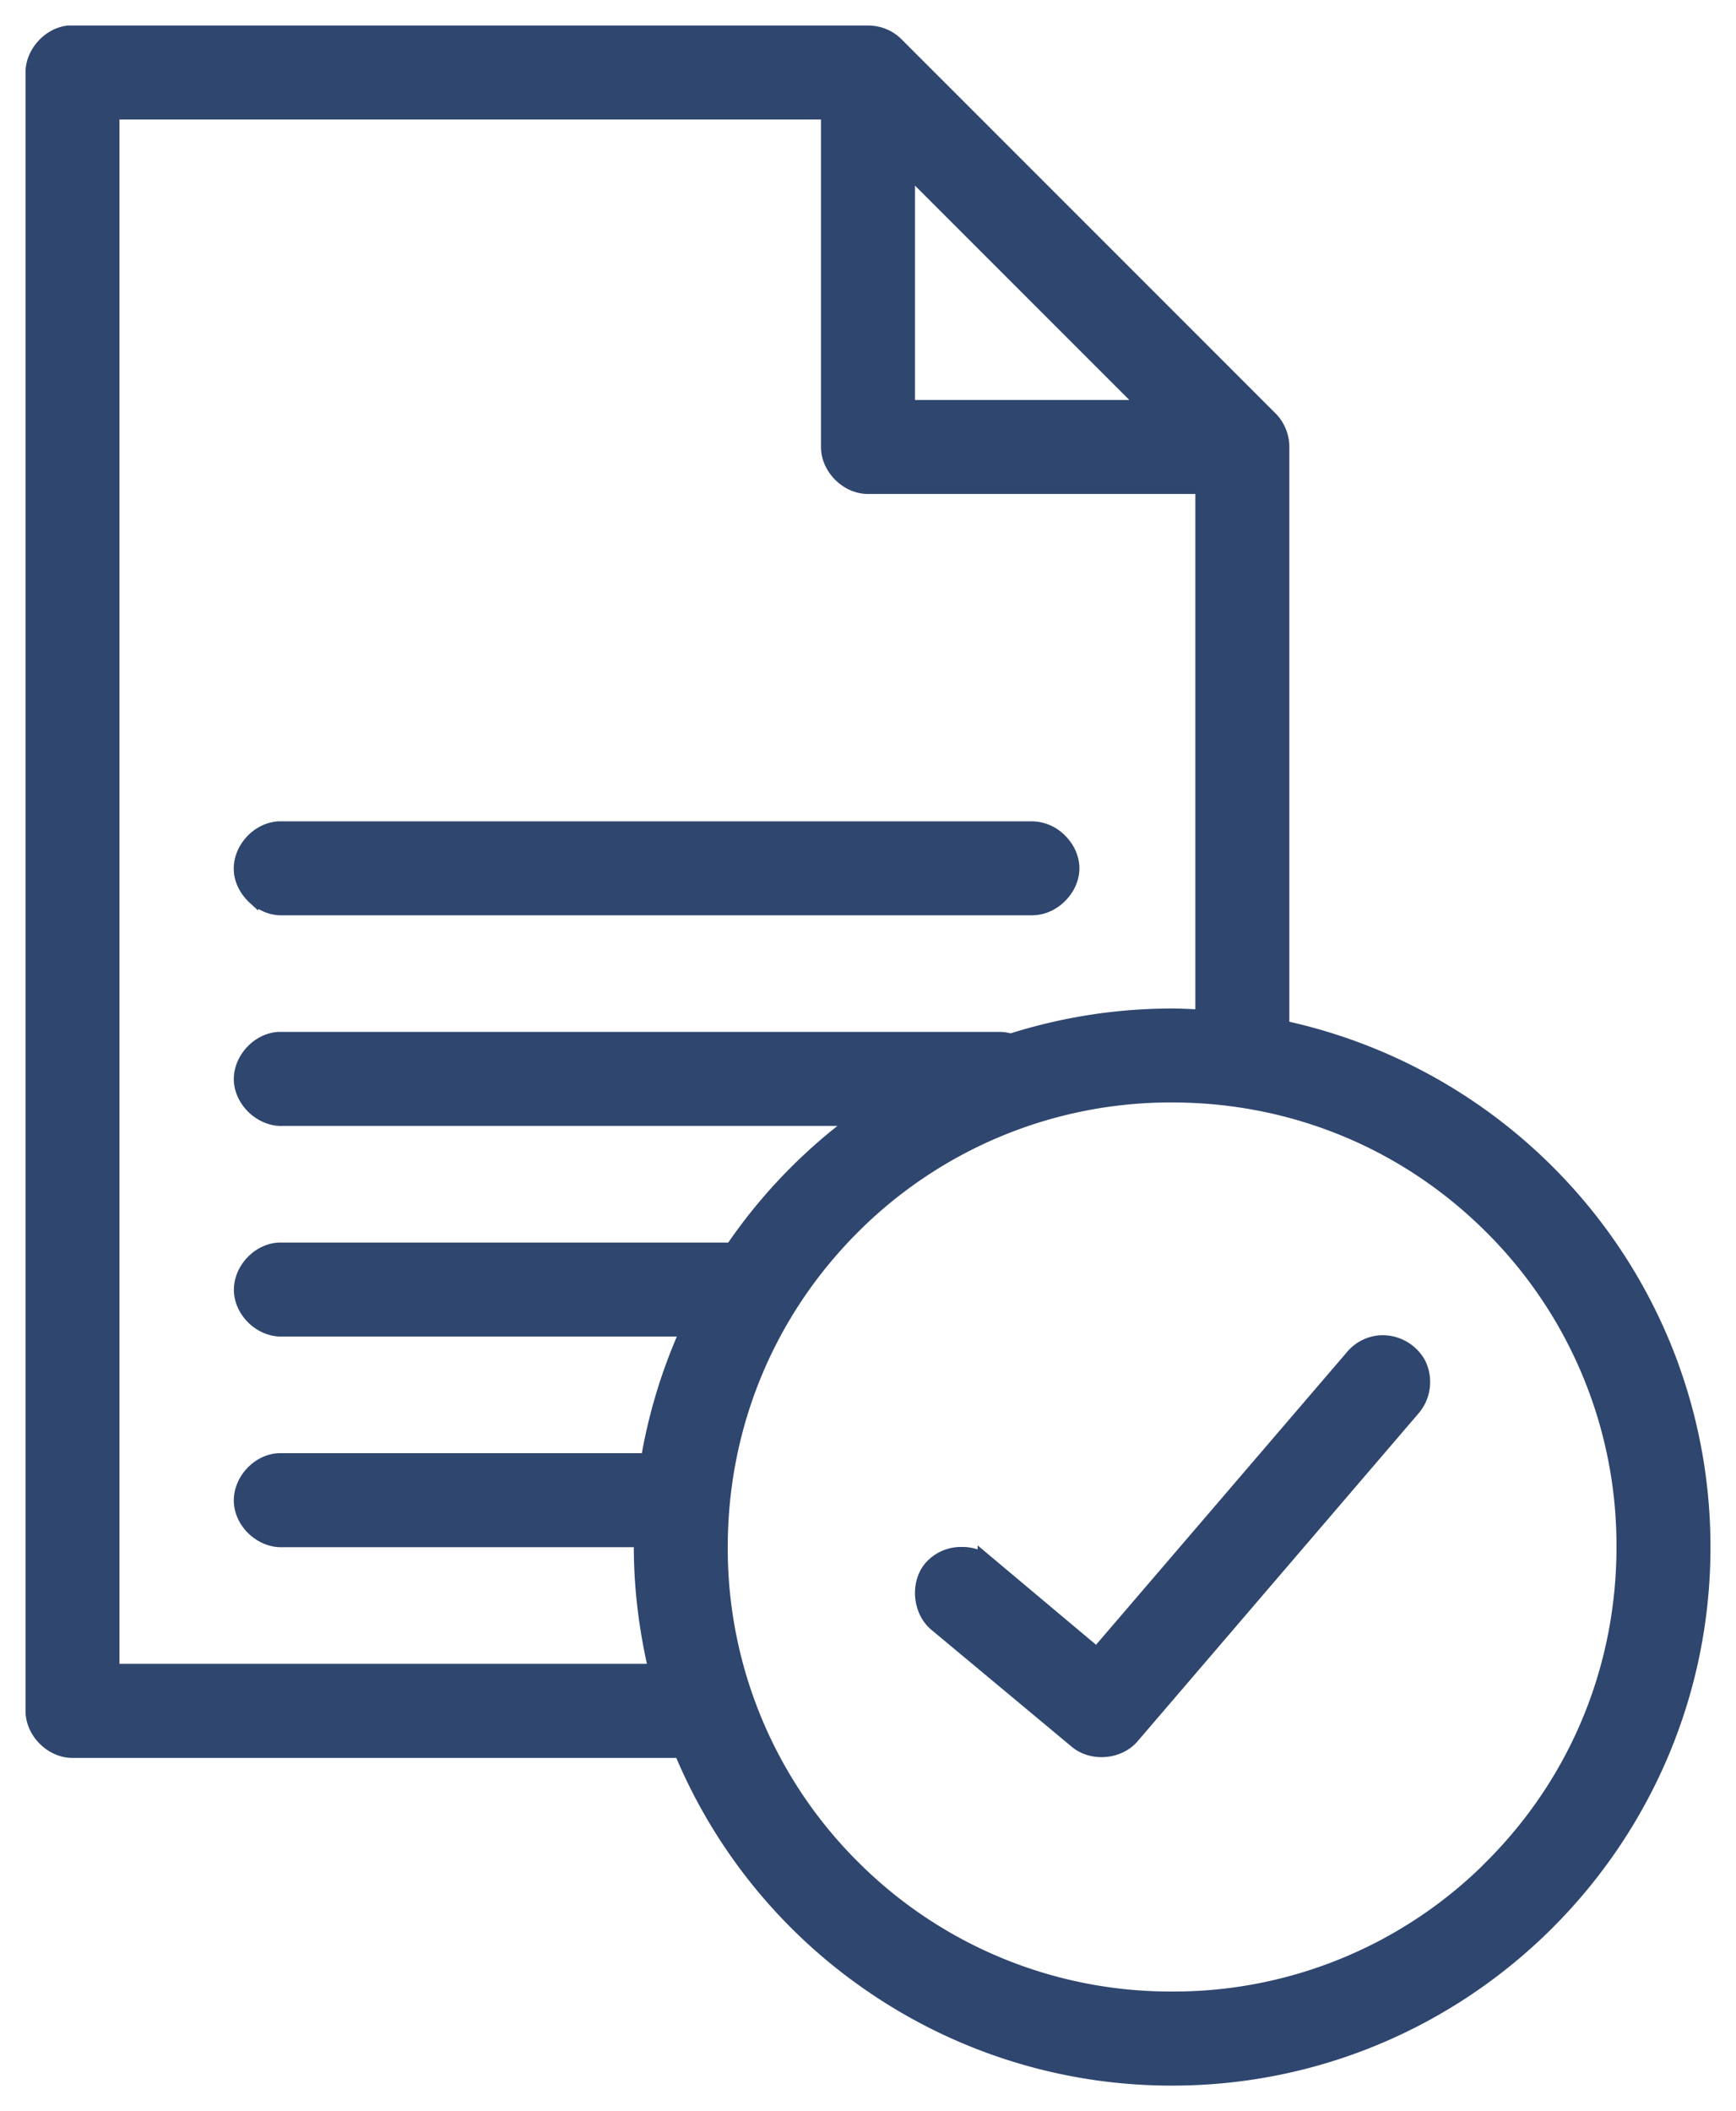
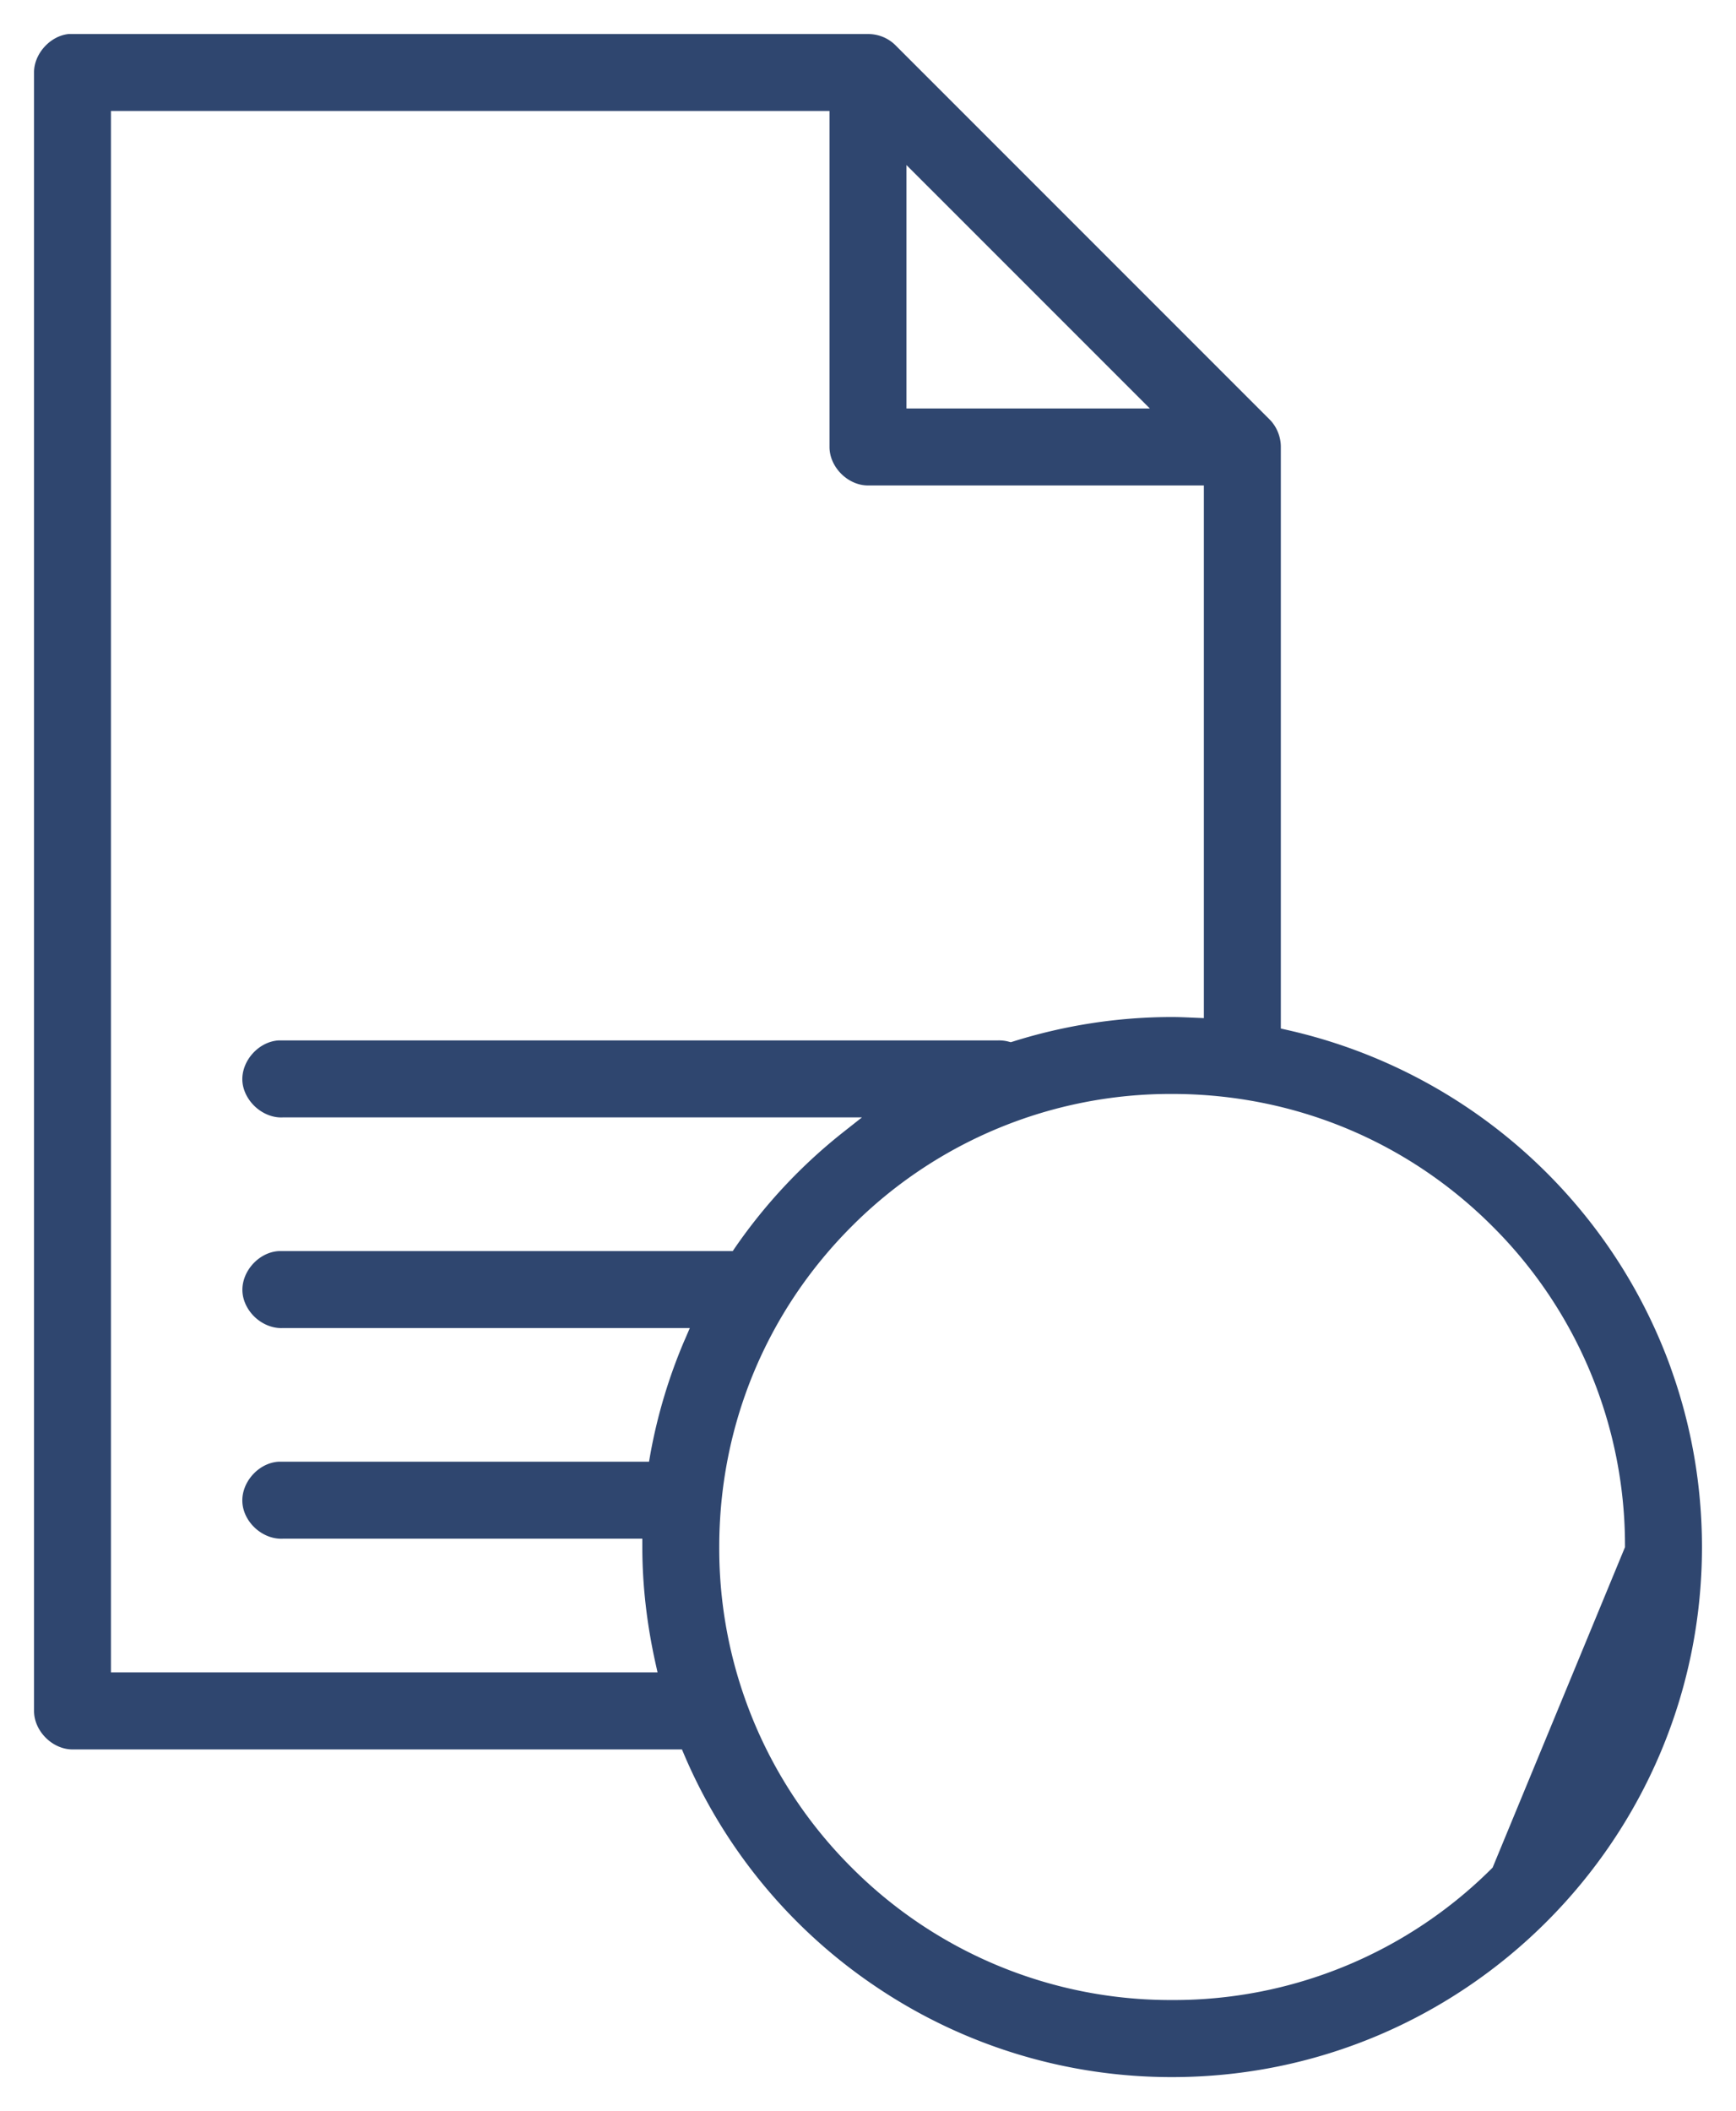
<svg xmlns="http://www.w3.org/2000/svg" width="51" height="62" fill="none">
-   <path d="M7.503 26.32c.23.21.522.324.8.31h22.023c.278 0 .564-.123.782-.34.224-.22.353-.507.353-.789 0-.282-.129-.57-.353-.79a1.133 1.133 0 00-.78-.34H8.184c-.586.036-1.094.598-1.066 1.184.013.279.153.558.383.77l.002-.004zM40.52 39.467c-.297.03-.574.178-.762.407l-7.53 8.78-3.257-2.733a1.109 1.109 0 00-.71-.24 1.137 1.137 0 00-.89.392c-.18.216-.265.518-.235.828.03.312.17.592.386.771l4.126 3.437c.454.377 1.21.31 1.589-.142l8.25-9.625a1.17 1.17 0 00.158-1.272 1.171 1.171 0 00-1.127-.603h.002z" fill="#2F466F" />
-   <path d="M49.076 40.149a15.53 15.53 0 00-2.556-4.509 15.651 15.651 0 00-8.702-5.391l-.19-.043V13.127c.002-.3-.123-.604-.336-.814L26.294 1.316A1.133 1.133 0 0025.502 1H2.01C1.469 1.058.996 1.584 1 2.13v48.117c0 .592.54 1.13 1.13 1.13h17.904l.063.148a15.548 15.548 0 005.648 6.828A15.517 15.517 0 0034.435 61C43.018 61 50 54.018 50 45.436c0-1.815-.312-3.592-.924-5.283v-.004zM26.629 4.846l7.151 7.15h-7.15v-7.15zm-6.511 34.496a15.543 15.543 0 00-1.016 3.383l-.035.202H8.19c-.585.03-1.098.593-1.07 1.183.028.592.594 1.105 1.184 1.078H18.87v.244c0 1.107.13 2.246.381 3.385l.066.297H3.259V3.259h21.11v9.868c0 .592.54 1.13 1.13 1.13h9.868V29.9l-.353-.015c-.192-.008-.388-.017-.579-.017-1.585 0-3.157.242-4.673.719l-.067.02-.067-.017a1.127 1.127 0 00-.317-.035H8.19c-.584.03-1.097.593-1.07 1.183.014.279.154.559.383.77.232.21.525.322.801.308h17.018l-.55.434a15.613 15.613 0 00-3.173 3.385l-.073.107H8.192c-.585.03-1.098.593-1.07 1.183.013.28.153.562.38.77.23.209.523.32.803.307h11.96l-.146.34h-.001zM43.85 54.847a13.223 13.223 0 01-9.415 3.89 13.223 13.223 0 01-9.415-3.89 13.222 13.222 0 01-3.89-9.415c0-3.562 1.381-6.906 3.89-9.415a13.223 13.223 0 019.415-3.89c3.562 0 6.906 1.381 9.413 3.89a13.222 13.222 0 013.891 9.415c0 3.562-1.381 6.906-3.89 9.413l.001.002z" fill="#2F466F" />
-   <path d="M7.503 26.32c.23.21.522.324.8.31h22.023c.278 0 .564-.123.782-.34.224-.22.353-.507.353-.789 0-.282-.129-.57-.353-.79a1.133 1.133 0 00-.78-.34H8.184c-.586.036-1.094.598-1.066 1.184.013.279.153.558.383.77l.002-.004zM40.52 39.467c-.297.03-.574.178-.762.407l-7.53 8.78-3.257-2.733a1.109 1.109 0 00-.71-.24 1.137 1.137 0 00-.89.392c-.18.216-.265.518-.235.828.03.312.17.592.386.771l4.126 3.437c.454.377 1.21.31 1.589-.142l8.25-9.625a1.17 1.17 0 00.158-1.272 1.171 1.171 0 00-1.127-.603h.002z" stroke="#2F466F" stroke-width=".5" />
-   <path d="M49.076 40.149a15.53 15.53 0 00-2.556-4.509 15.651 15.651 0 00-8.702-5.391l-.19-.043V13.127c.002-.3-.123-.604-.336-.814L26.294 1.316A1.133 1.133 0 0025.502 1H2.01C1.469 1.058.996 1.584 1 2.13v48.117c0 .592.54 1.13 1.13 1.13h17.904l.063.148a15.548 15.548 0 005.648 6.828A15.517 15.517 0 0034.435 61C43.018 61 50 54.018 50 45.436c0-1.815-.312-3.592-.924-5.283v-.004zM26.629 4.846l7.151 7.15h-7.15v-7.15zm-6.511 34.496a15.543 15.543 0 00-1.016 3.383l-.035.202H8.19c-.585.03-1.098.593-1.07 1.183.028.592.594 1.105 1.184 1.078H18.87v.244c0 1.107.13 2.246.381 3.385l.066.297H3.259V3.259h21.11v9.868c0 .592.54 1.13 1.13 1.13h9.868V29.9l-.353-.015c-.192-.008-.388-.017-.579-.017-1.585 0-3.157.242-4.673.719l-.067.02-.067-.017a1.127 1.127 0 00-.317-.035H8.19c-.584.03-1.097.593-1.07 1.183.014.279.154.559.383.77.232.21.525.322.801.308h17.018l-.55.434a15.613 15.613 0 00-3.173 3.385l-.073.107H8.192c-.585.03-1.098.593-1.07 1.183.013.28.153.562.38.77.23.209.523.32.803.307h11.96l-.146.34h-.001zM43.85 54.847a13.223 13.223 0 01-9.415 3.89 13.223 13.223 0 01-9.415-3.89 13.222 13.222 0 01-3.89-9.415c0-3.562 1.381-6.906 3.89-9.415a13.223 13.223 0 019.415-3.89c3.562 0 6.906 1.381 9.413 3.89a13.222 13.222 0 013.891 9.415c0 3.562-1.381 6.906-3.89 9.413l.001.002z" stroke="#2F466F" stroke-width=".5" />
+   <path d="M49.076 40.149a15.53 15.53 0 00-2.556-4.509 15.651 15.651 0 00-8.702-5.391l-.19-.043V13.127c.002-.3-.123-.604-.336-.814L26.294 1.316A1.133 1.133 0 0025.502 1H2.01C1.469 1.058.996 1.584 1 2.13v48.117c0 .592.54 1.13 1.13 1.13h17.904l.063.148a15.548 15.548 0 005.648 6.828A15.517 15.517 0 0034.435 61C43.018 61 50 54.018 50 45.436c0-1.815-.312-3.592-.924-5.283v-.004zM26.629 4.846l7.151 7.15h-7.15v-7.15zm-6.511 34.496a15.543 15.543 0 00-1.016 3.383l-.035.202H8.19c-.585.03-1.098.593-1.07 1.183.028.592.594 1.105 1.184 1.078H18.87v.244c0 1.107.13 2.246.381 3.385l.066.297H3.259V3.259h21.11v9.868c0 .592.54 1.13 1.13 1.13h9.868V29.9l-.353-.015c-.192-.008-.388-.017-.579-.017-1.585 0-3.157.242-4.673.719l-.067.02-.067-.017a1.127 1.127 0 00-.317-.035H8.19c-.584.03-1.097.593-1.07 1.183.014.279.154.559.383.77.232.21.525.322.801.308h17.018l-.55.434a15.613 15.613 0 00-3.173 3.385l-.073.107H8.192c-.585.03-1.098.593-1.07 1.183.013.28.153.562.38.77.23.209.523.32.803.307h11.96l-.146.34h-.001zM43.85 54.847a13.223 13.223 0 01-9.415 3.89 13.223 13.223 0 01-9.415-3.89 13.222 13.222 0 01-3.89-9.415c0-3.562 1.381-6.906 3.89-9.415a13.223 13.223 0 019.415-3.89c3.562 0 6.906 1.381 9.413 3.89a13.222 13.222 0 013.891 9.415l.001.002z" fill="#2F466F" />
</svg>